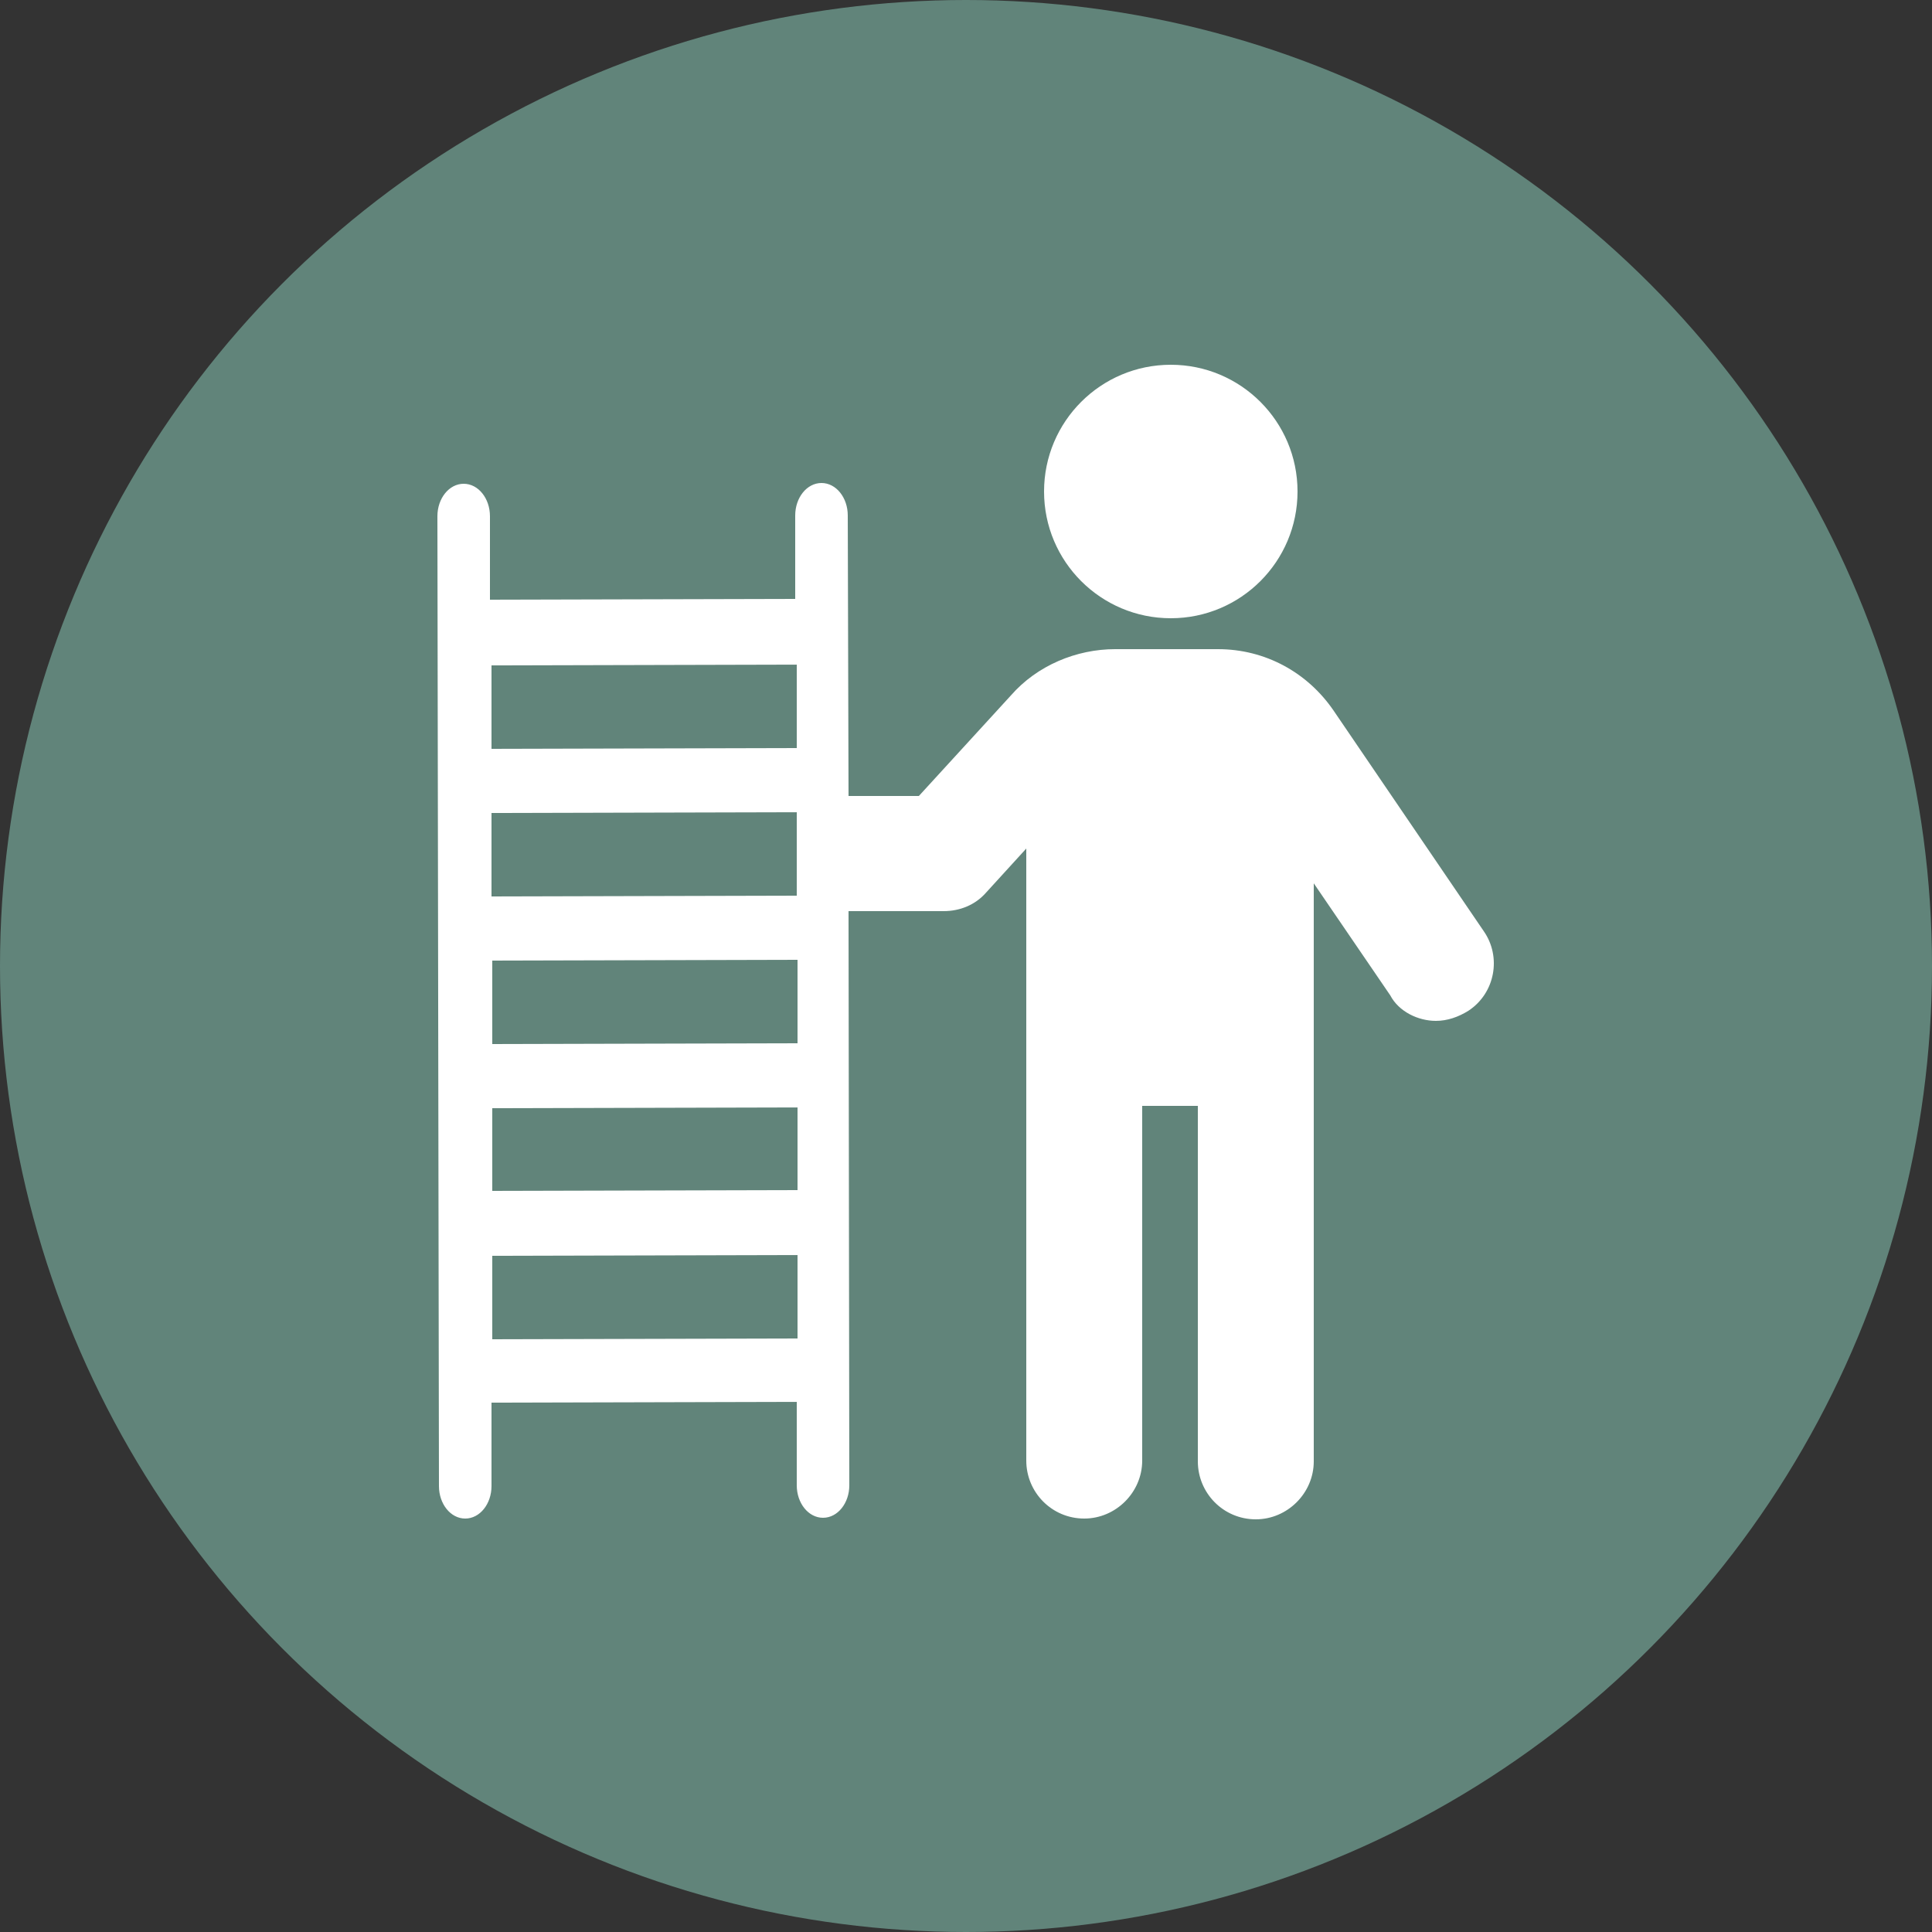
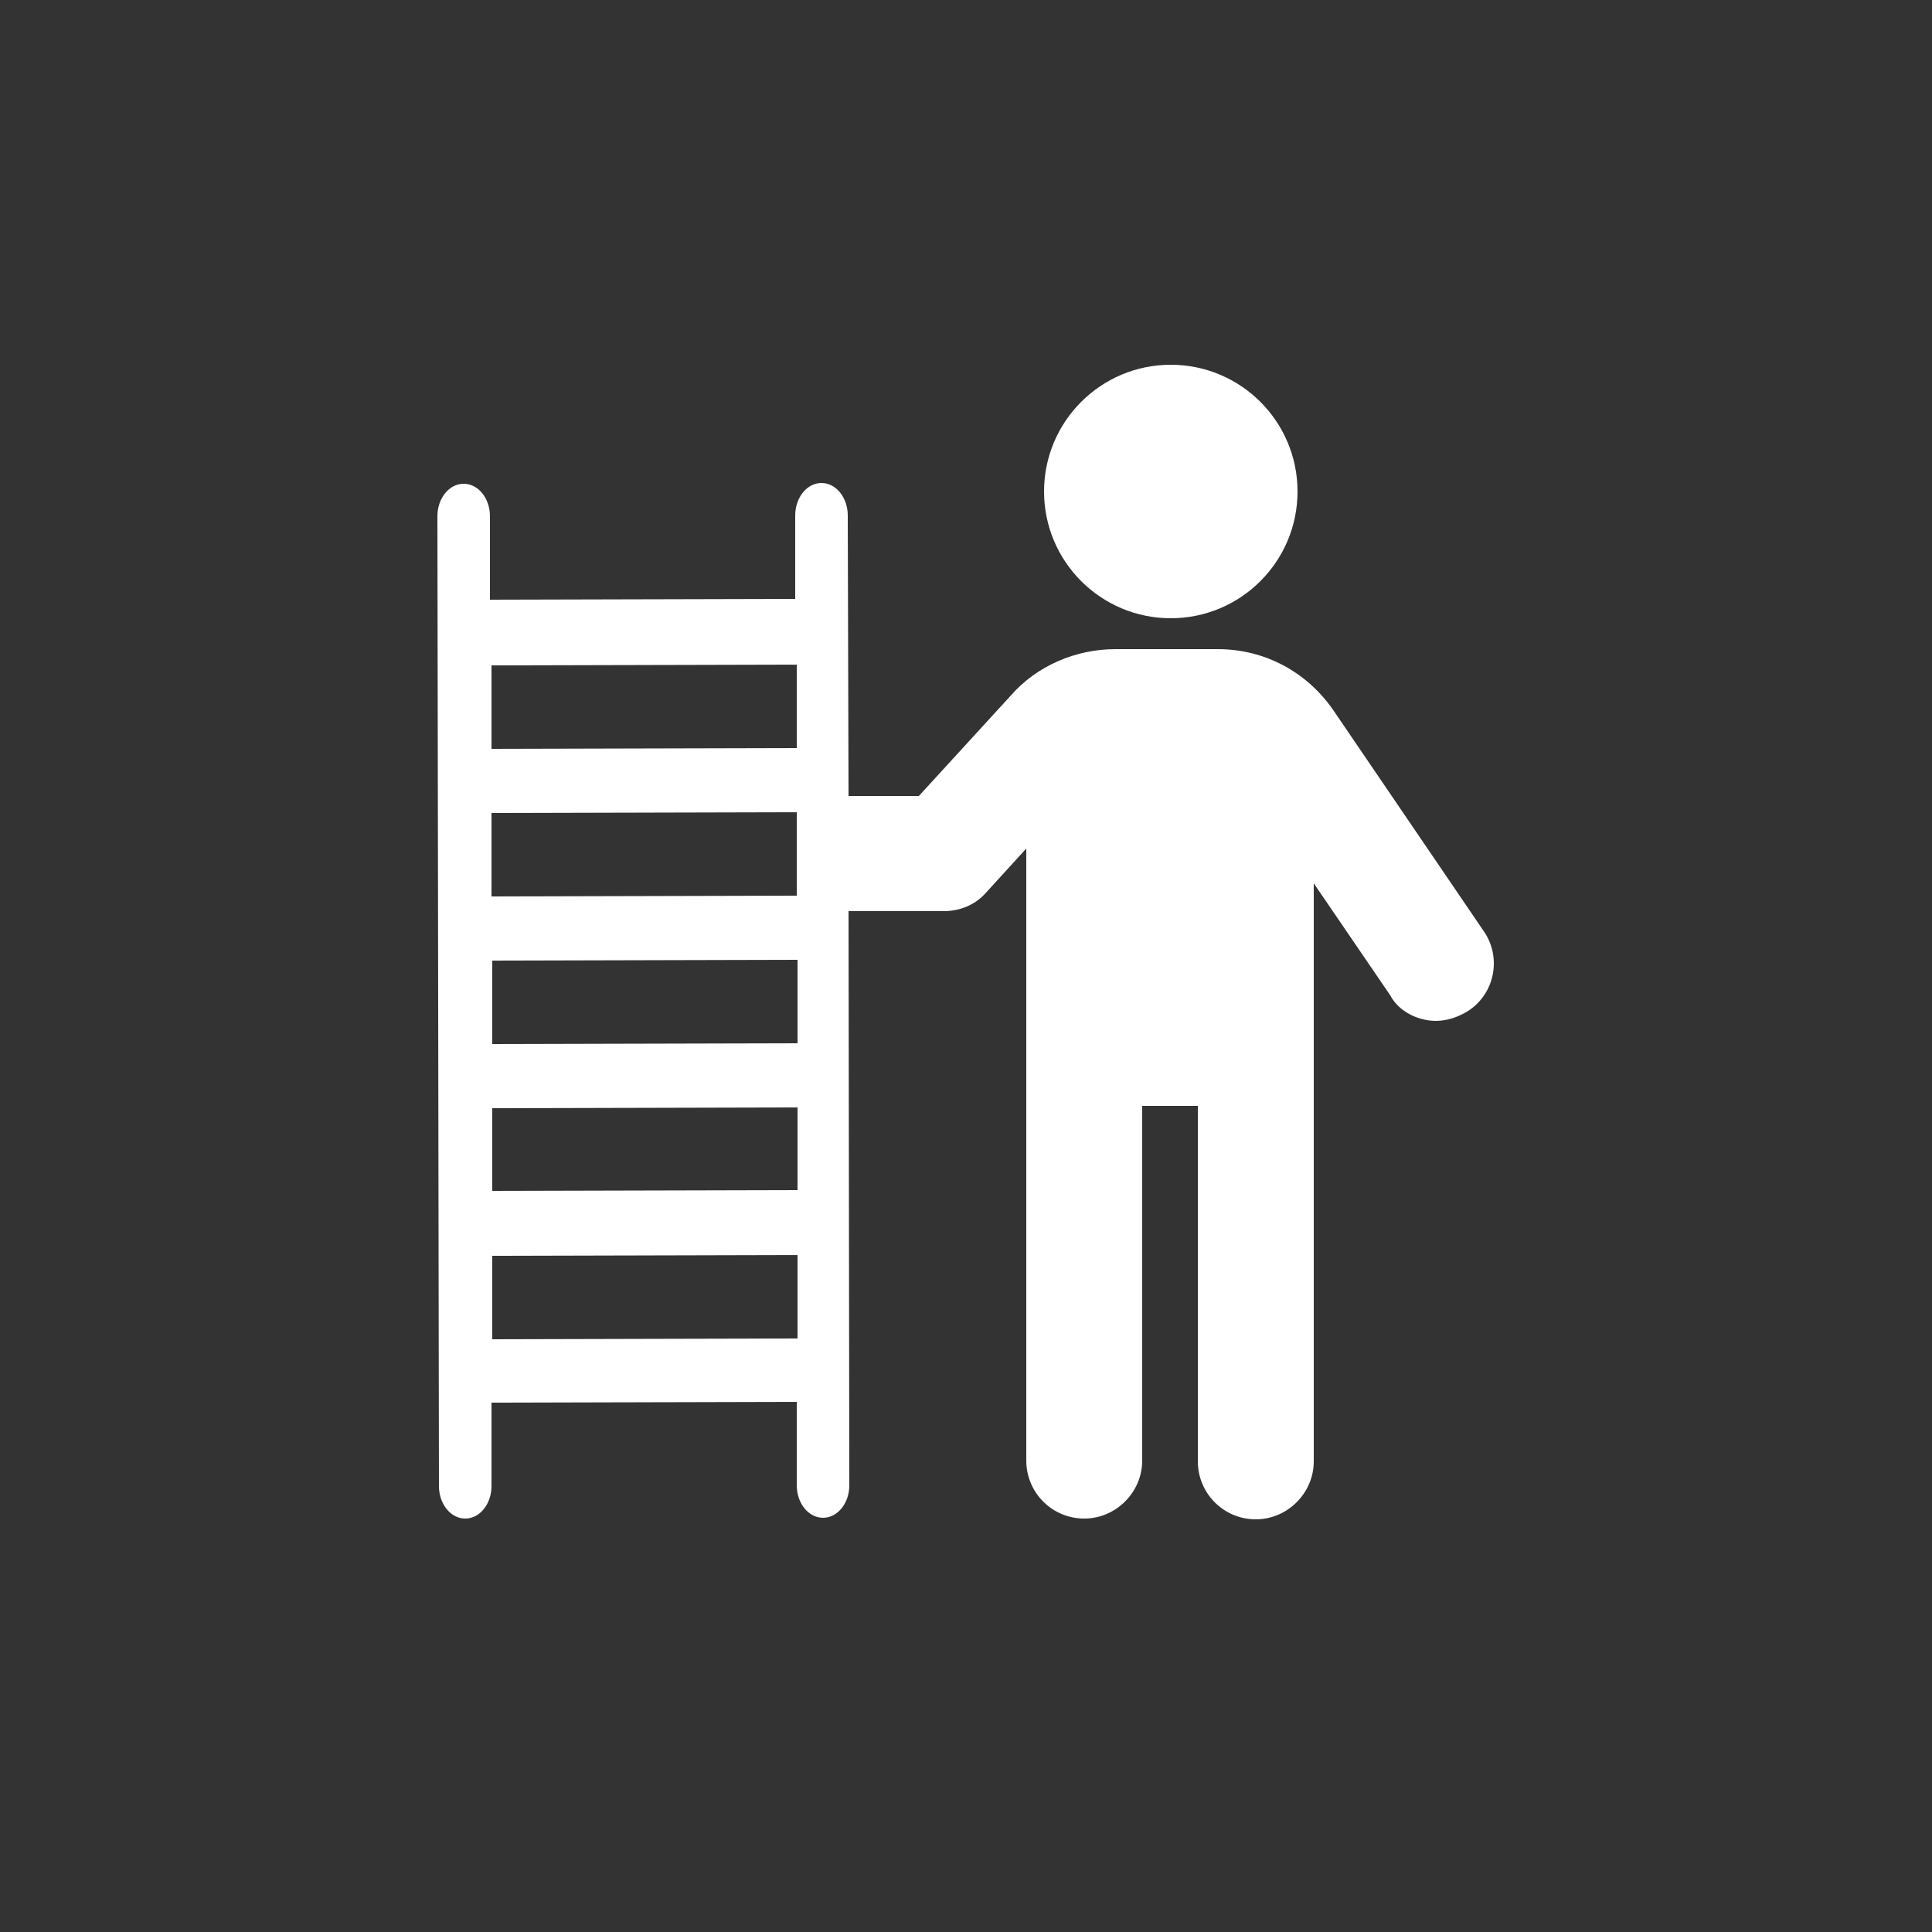
<svg xmlns="http://www.w3.org/2000/svg" version="1.1" id="Ebene_1" x="0px" y="0px" viewBox="0 0 250 250" style="enable-background:new 0 0 250 250;" xml:space="preserve">
  <rect x="0" y="0" width="250" height="250" fill="#333333" stroke="none" />
  <style type="text/css">
	.st0{fill:#61847A;}
	.st1{fill:#FFFFFF;}
	.st2{fill-rule:evenodd;clip-rule:evenodd;fill:#FFFFFF;}
</style>
-   <circle class="st0" cx="125" cy="125" r="125" />
  <g>
    <path class="st1" d="M192,120.5l-19.4-28.5c-3.4-5-8.9-8-15-8h-13.3c-5,0-10.1,2.1-13.5,6l-11.9,13h-9.1l-0.1-36.3   c0-2.3-1.5-4.2-3.4-4.2c-1.9,0-3.4,1.9-3.4,4.2l0,10.8l-39.5,0.1l0-10.8c0-2.3-1.5-4.2-3.4-4.2c-1.9,0-3.4,1.9-3.4,4.2l0.2,125.5   c0,2.3,1.5,4.2,3.4,4.2c1.9,0,3.4-1.9,3.4-4.2l0-10.8l39.5-0.1l0,10.8c0,2.3,1.5,4.2,3.4,4.2c1.9,0,3.4-1.9,3.4-4.2l-0.1-74.3h12.3   c2.1,0,4.1-0.8,5.5-2.4l5.2-5.7V189c0,4.1,3.3,7.5,7.5,7.5c4.1,0,7.5-3.4,7.5-7.5v-45.9h7.2v46c0,4.1,3.3,7.5,7.5,7.5   c4.1,0,7.5-3.4,7.5-7.5v-74.8l9.9,14.5c1.1,2.1,3.6,3.3,5.9,3.3c1.5,0,2.9-0.5,4.2-1.3C193.5,128.5,194.3,123.8,192,120.5z    M63.6,86.1l39.5-0.1l0,10.8l-39.5,0.1L63.6,86.1z M63.6,105.2l39.5-0.1l0,10.8L63.6,116L63.6,105.2z M63.7,124.3l39.5-0.1l0,10.8   l-39.5,0.1L63.7,124.3z M63.7,143.4l39.5-0.1l0,10.7l-39.5,0.1L63.7,143.4z M63.7,173.3l0-10.8l39.5-0.1l0,10.8L63.7,173.3z" />
    <circle class="st1" cx="151.5" cy="63.6" r="16.4" />
  </g>
</svg>